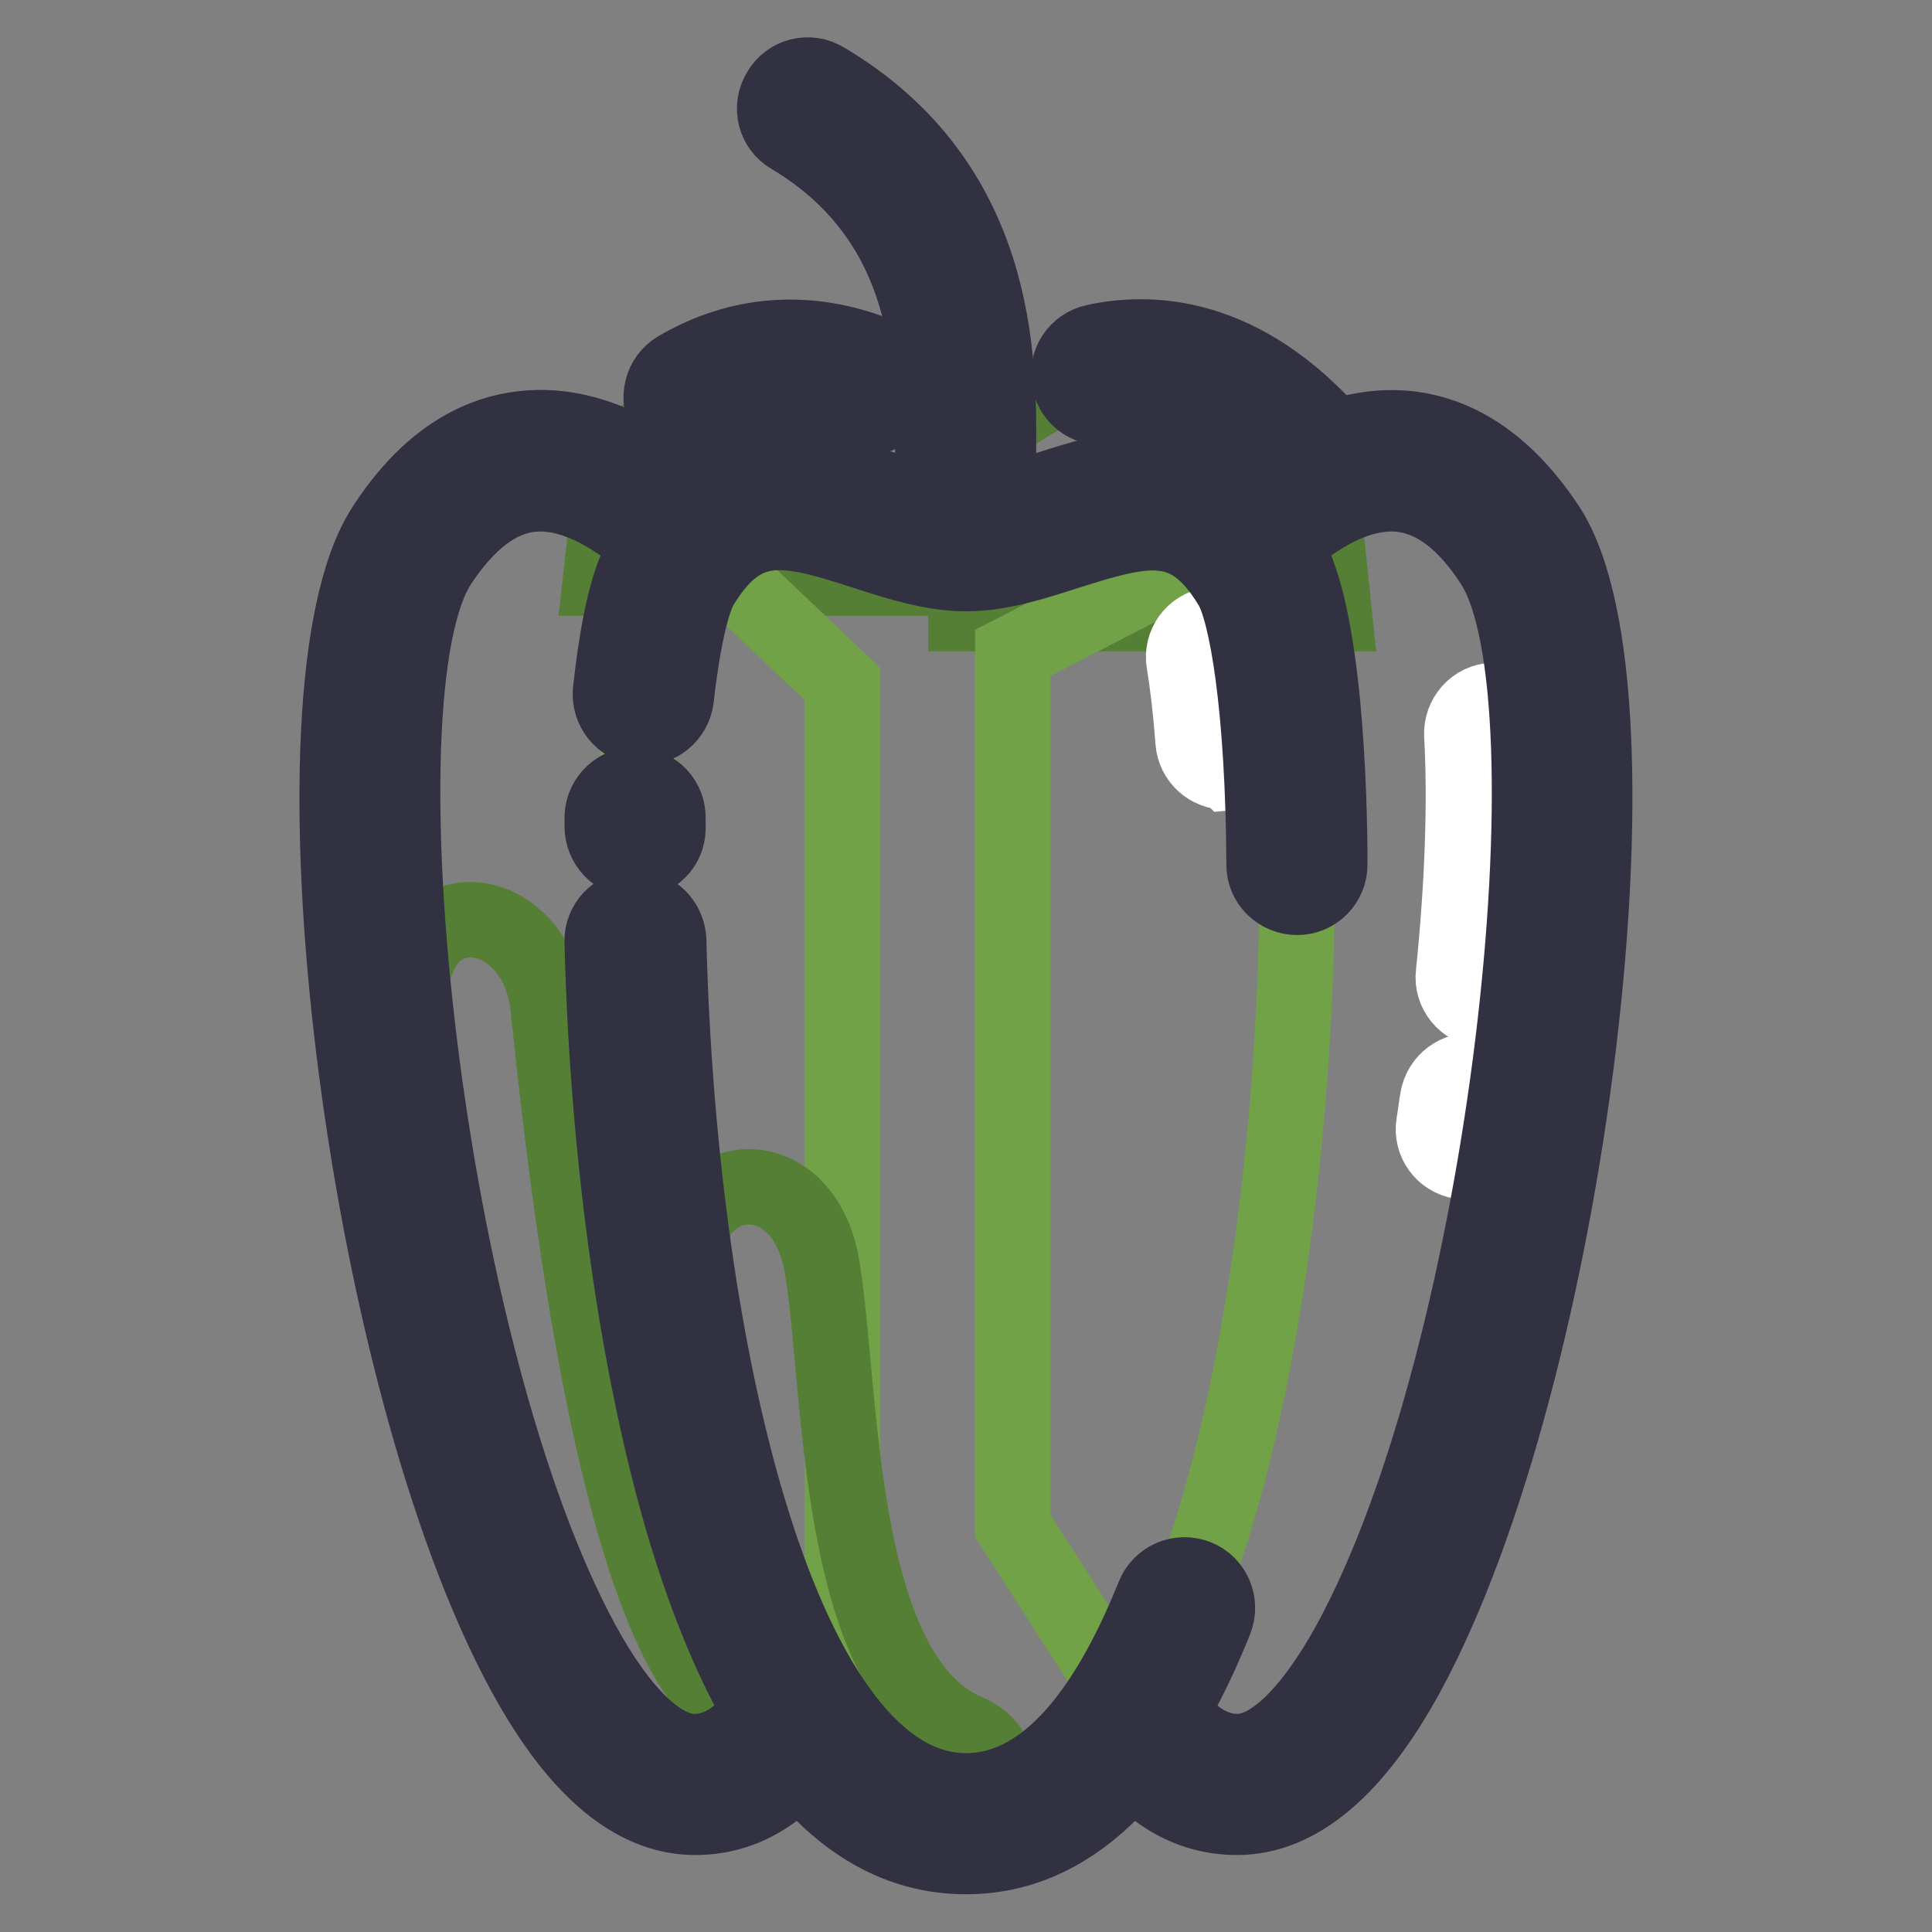
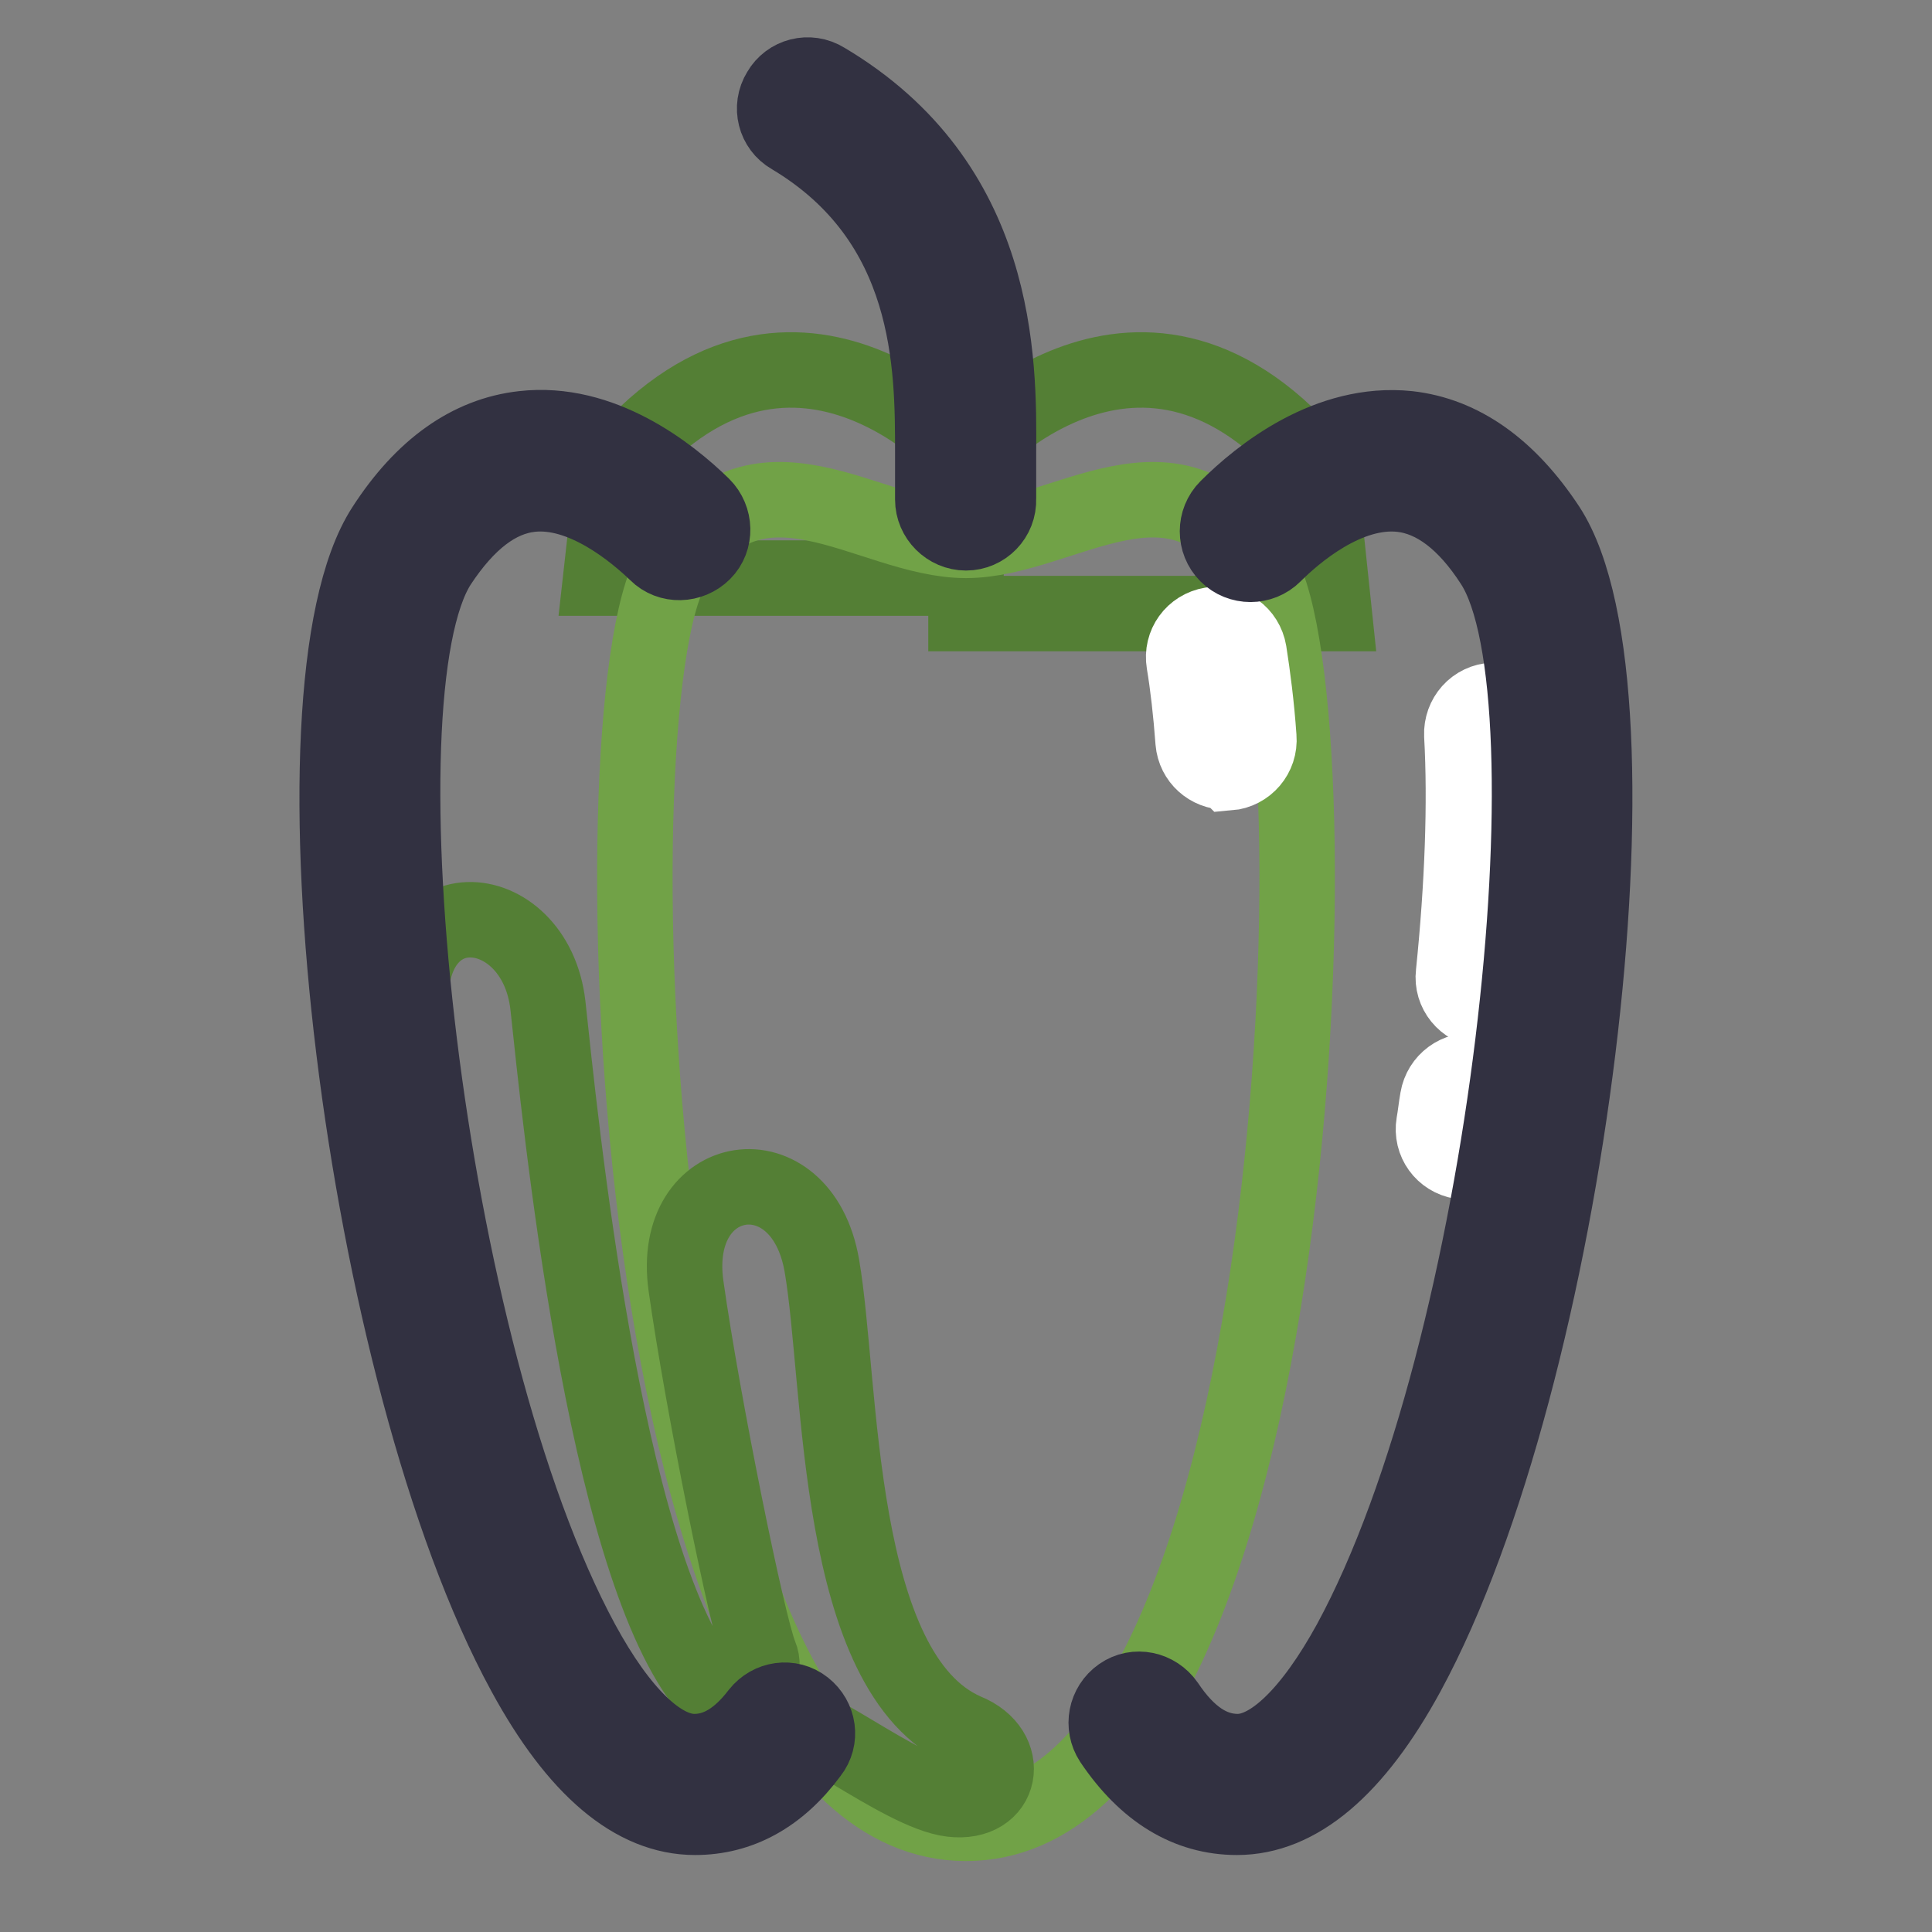
<svg xmlns="http://www.w3.org/2000/svg" version="1.1" x="0px" y="0px" viewBox="0 0 256 256" enable-background="new 0 0 256 256" xml:space="preserve">
  <rect x="0" y="0" width="256" height="256" fill="#808080" stroke="none" />
  <g>
    <path stroke-width="10" fill-opacity="0" stroke="#547f35" d="M81.2,62.3c23.4-28.6,46.8-2.1,46.8-2.1v16.4H79.6L81.2,62.3 M174.8,62.3c-23.4-28.6-46.8-2.1-46.8-2.1 l0,21.1h48.8L174.8,62.3z" />
-     <path stroke-width="10" fill-opacity="0" stroke="#323141" d="M92,57.1c-1.5,0-3-0.8-3.8-2.2c-1.2-2.1-0.5-4.8,1.5-6c8.3-4.9,17.5-5.5,26.6-1.9c2.2,0.9,3.3,3.5,2.4,5.7 c-0.9,2.2-3.5,3.3-5.7,2.4c-6.6-2.7-12.9-2.2-18.9,1.3C93.6,56.9,92.8,57.1,92,57.1z M174.8,66.7c-1.3,0-2.6-0.6-3.4-1.6 c-7.6-9.3-15.8-13-24.5-11.2c-2.4,0.5-4.7-1-5.2-3.4c-0.5-2.4,1-4.7,3.4-5.2c8.3-1.8,20.8-0.7,33,14.2c1.5,1.9,1.3,4.6-0.6,6.1 C176.8,66.4,175.8,66.7,174.8,66.7z" />
-     <path stroke-width="10" fill-opacity="0" stroke="#71a247" d="M104.1,229.7c-3.3,4.3-7.2,6.8-12,6.8c-31.4,0-53.9-138.9-37.5-164.2c13.4-20.6,29.8-7.7,35.5-2.1 l21.5,20.4V215L104.1,229.7z M165.7,70.3c5.5-5.4,22.2-18.9,35.7,1.9c16.4,25.3-6.2,164.2-37.5,164.2c-5.3,0-9.6-3.1-13-8.2 l-16.7-26V86.5L165.7,70.3L165.7,70.3z" />
    <path stroke-width="10" fill-opacity="0" stroke="#71a247" d="M166.9,75.3c-10.9-18-26-3.7-38.9-3.7s-27.9-14.3-38.9,3.7c-10.9,18-6.4,166.3,38.9,166.3 C173.3,241.6,177.8,93.3,166.9,75.3z" />
    <path stroke-width="10" fill-opacity="0" stroke="#547f35" d="M54.6,136.2c-2.5-19.4,16.3-17.8,18-3c1.6,14.8,7.3,72.7,20.7,89.9c2.7,3.6,9,0,7.4-3.8 c-1.6-3.8-7.6-33.3-9.8-48.9c-2.2-15.6,15.3-18.3,18-2.7c2.7,15.6,1.6,54.1,19.1,61.7c6.2,2.5,4.9,9.8-1.9,9 c-6.8-0.8-20.8-12.5-22-9.8c-1.3,2.7-9.4,7.7-9.4,7.7s-13.1-3.3-17.2-9.8c-4.1-6.5-20.5-62.8-20.5-62.8L54.6,136.2L54.6,136.2z" />
    <path stroke-width="10" fill-opacity="0" stroke="#ffffff" d="M162.5,102.3c-2.3,0-4.2-1.7-4.4-4c-0.3-4-0.7-7.5-1.2-10.5c-0.4-2.4,1.2-4.6,3.6-5c2.4-0.4,4.6,1.2,5,3.6 c0.5,3.2,1,7,1.3,11.3c0.2,2.4-1.6,4.5-4,4.7C162.7,102.3,162.6,102.3,162.5,102.3z M196.9,133.8c-0.1,0-0.3,0-0.4,0 c-2.4-0.2-4.2-2.4-3.9-4.8c1.2-11.7,1.6-22.7,1.1-31.6c-0.1-2.4,1.7-4.5,4.2-4.6c2.4-0.1,4.5,1.7,4.6,4.2 c0.5,9.3,0.1,20.7-1.2,32.9C201,132.1,199.1,133.8,196.9,133.8L196.9,133.8z M194.3,154c-0.2,0-0.5,0-0.7-0.1c-2.4-0.4-4-2.6-3.6-5 c0.2-1.1,0.3-2.2,0.5-3.3c0.4-2.4,2.6-4,5-3.7c2.4,0.4,4,2.6,3.7,5c-0.2,1.1-0.3,2.2-0.5,3.3C198.2,152.5,196.4,154,194.3,154z" />
    <path stroke-width="10" fill-opacity="0" stroke="#323141" d="M92.1,240.8c-8.1,0-15.7-6.4-22.6-19.1C48,182.3,36.9,91.5,50.9,69.9C56,62,62.2,57.6,69.3,56.8 c10.4-1.2,19.4,5.9,23.8,10.2c1.7,1.7,1.8,4.5,0.1,6.2c-1.7,1.7-4.5,1.8-6.2,0.1c-2.7-2.6-9.7-8.6-16.7-7.8 c-4.4,0.5-8.4,3.6-12.1,9.2c-11.3,17.4-2,104.3,18.9,142.9c5.1,9.4,10.4,14.5,14.9,14.5c3.1,0,5.9-1.7,8.5-5.1 c1.5-1.9,4.2-2.3,6.1-0.8c1.9,1.5,2.3,4.2,0.8,6.1C103.2,238,98,240.8,92.1,240.8z M163.9,240.8c-6.5,0-12.1-3.4-16.6-10.1 c-1.3-2-0.8-4.7,1.2-6.1c2-1.4,4.7-0.8,6.1,1.2c2.8,4.2,5.9,6.3,9.4,6.3c4.5,0,9.8-5.2,14.9-14.5c21-38.6,30.2-125.5,18.9-142.9 c-3.6-5.6-7.7-8.7-12.1-9.2c-7.2-0.8-14.2,5.3-16.9,8c-1.7,1.7-4.5,1.7-6.2,0c-1.7-1.7-1.7-4.5,0-6.2c4.4-4.4,13.4-11.6,24-10.5 c7.1,0.8,13.3,5.2,18.5,13.1c14,21.6,2.8,112.4-18.6,151.8C179.6,234.4,172,240.8,163.9,240.8L163.9,240.8z" />
-     <path stroke-width="10" fill-opacity="0" stroke="#323141" d="M128,246c-16,0-28.4-14.5-37.1-43c-6.3-20.9-10.4-49.4-11.1-78.2c-0.1-2.4,1.8-4.4,4.3-4.5c0,0,0.1,0,0.1,0 c2.4,0,4.3,1.9,4.4,4.3c1.4,56,15.3,112.7,39.4,112.7c9.6,0,18-8.7,24.9-25.9c0.9-2.2,3.4-3.3,5.7-2.4c2.2,0.9,3.3,3.4,2.4,5.7 C152.7,235.4,141.6,246,128,246z M84.2,114c0,0-0.1,0-0.1,0c-2.4-0.1-4.3-2.1-4.3-4.5l0-1.3c0.1-2.4,2.1-4.3,4.5-4.2 c2.4,0.1,4.3,2.1,4.2,4.5l0,1.3C88.5,112.1,86.6,114,84.2,114z M171.9,118.9c-2.4,0-4.4-1.9-4.4-4.3c-0.1-20.8-2.3-33.6-4.4-37 c-5.6-9.2-11.2-7.8-21.6-4.5c-4.4,1.4-8.9,2.9-13.5,2.9s-9.1-1.5-13.5-2.9c-10.4-3.4-16-4.7-21.6,4.5c-0.5,0.8-2.1,4.2-3.3,14.9 c-0.3,2.4-2.4,4.1-4.8,3.9c-2.4-0.3-4.1-2.4-3.9-4.8c1-9.1,2.4-15.1,4.5-18.5c9.4-15.5,22.3-11.3,31.8-8.3 c3.9,1.3,7.6,2.5,10.8,2.5c3.2,0,6.9-1.2,10.8-2.5c9.4-3,22.4-7.2,31.8,8.3c4.9,8.1,5.6,31.7,5.6,41.5 C176.2,116.9,174.3,118.9,171.9,118.9L171.9,118.9L171.9,118.9z" />
    <path stroke-width="10" fill-opacity="0" stroke="#323141" d="M128,70.6c-2.4,0-4.4-2-4.4-4.4V60c0-11.5,0-30.7-18.8-41.9c-2.1-1.2-2.8-3.9-1.5-6c1.2-2.1,3.9-2.8,6-1.5 c23.1,13.7,23.1,37,23,49.4v6.1C132.4,68.6,130.4,70.6,128,70.6z" />
  </g>
</svg>